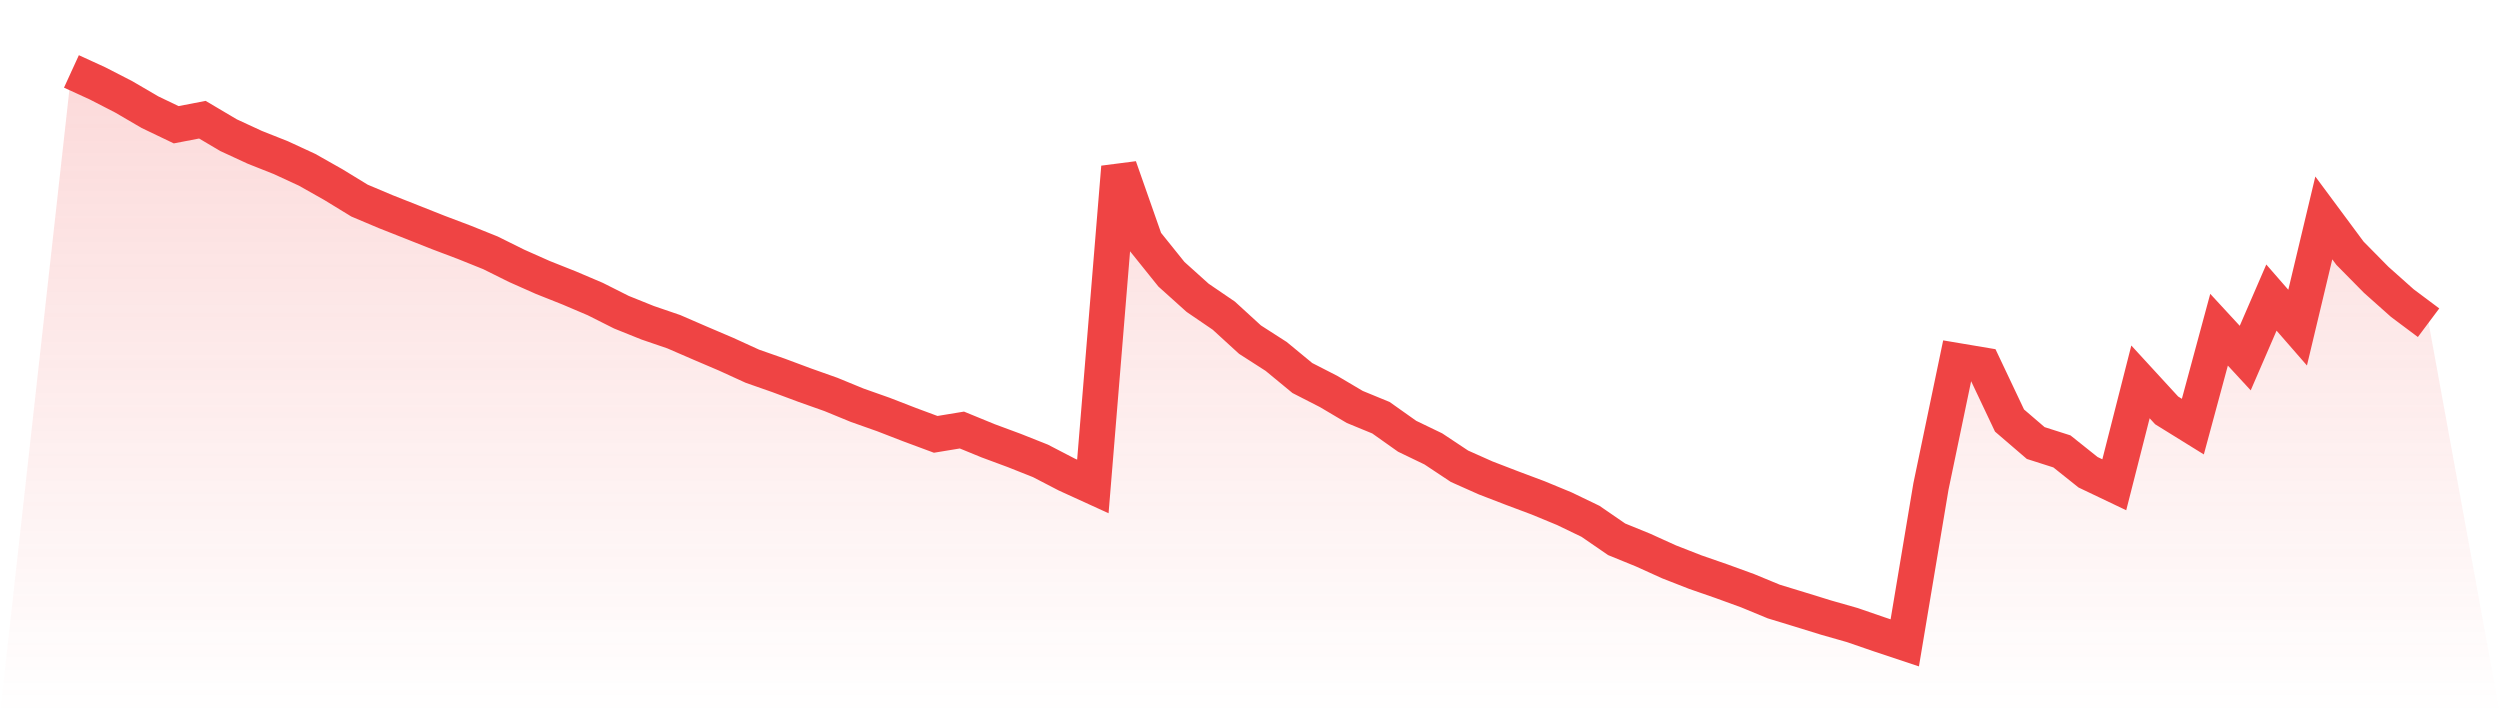
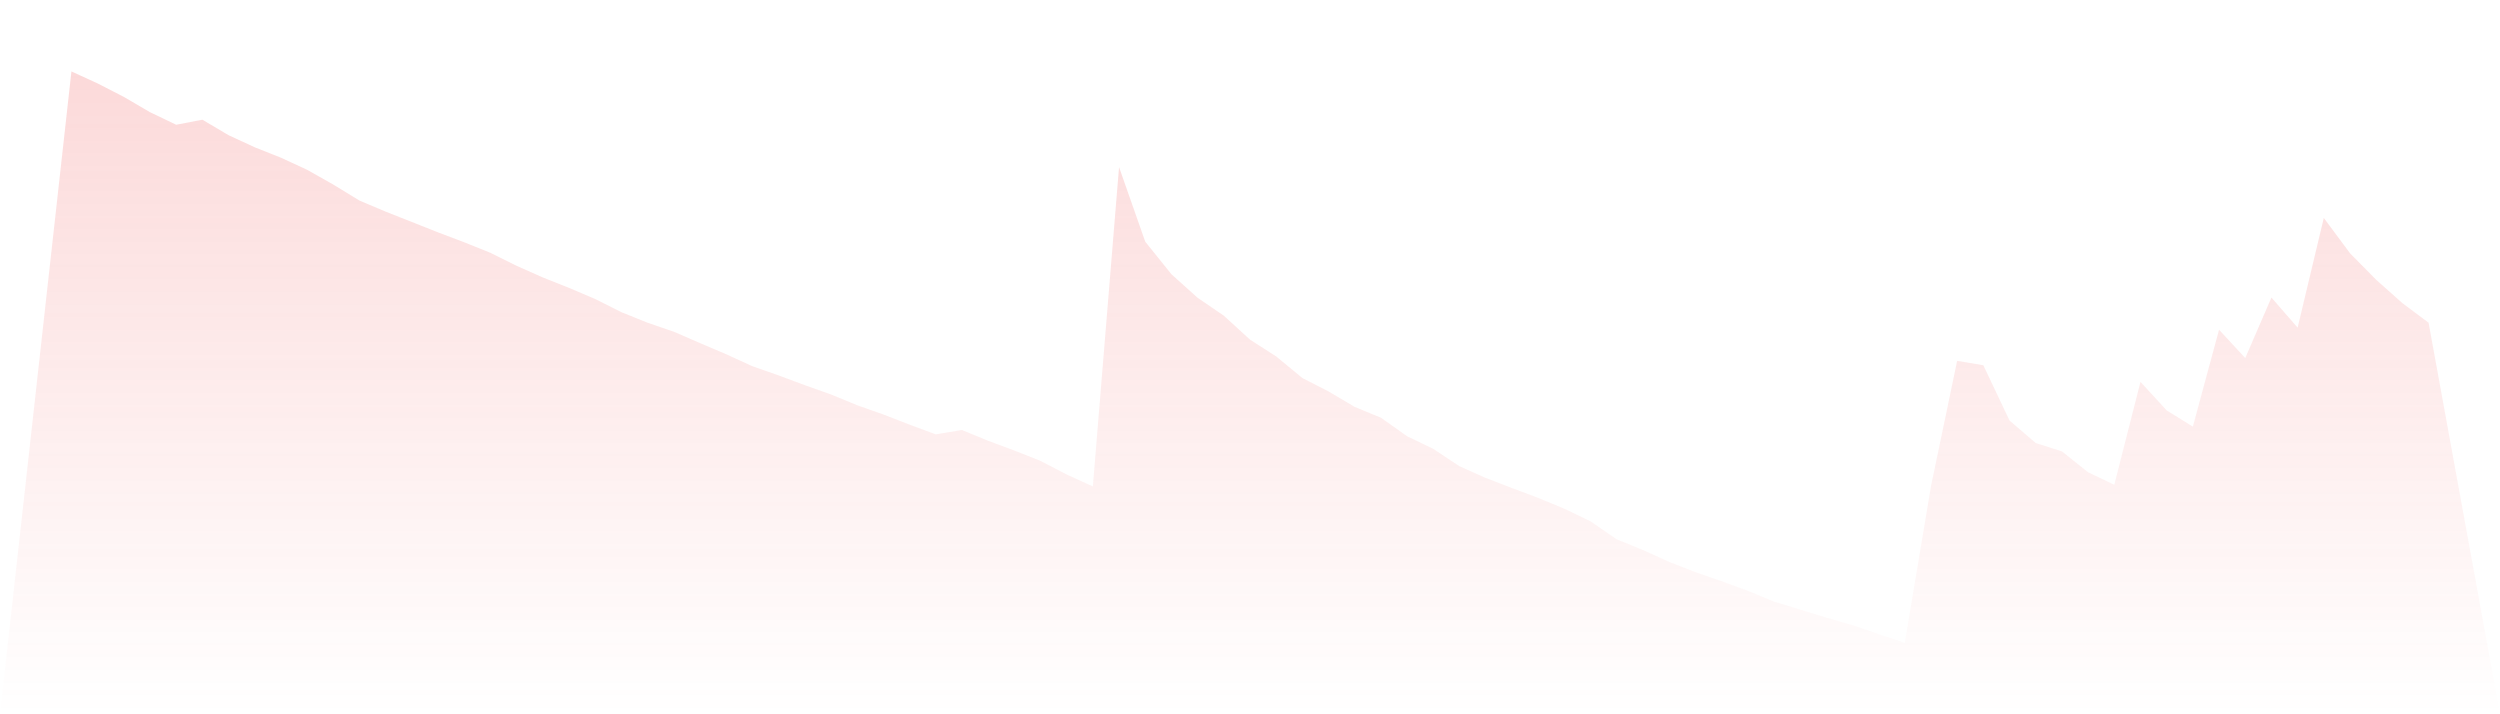
<svg xmlns="http://www.w3.org/2000/svg" viewBox="0 0 140 40">
  <defs>
    <linearGradient id="gradient" x1="0" x2="0" y1="0" y2="1">
      <stop offset="0%" stop-color="#ef4444" stop-opacity="0.2" />
      <stop offset="100%" stop-color="#ef4444" stop-opacity="0" />
    </linearGradient>
  </defs>
  <path d="M4,4 L4,4 L5.467,4.672 L6.933,5.426 L8.4,6.283 L9.867,6.986 L11.333,6.703 L12.8,7.571 L14.267,8.249 L15.733,8.831 L17.2,9.509 L18.667,10.338 L20.133,11.234 L21.6,11.853 L23.067,12.433 L24.533,13.014 L26,13.569 L27.467,14.159 L28.933,14.887 L30.4,15.539 L31.867,16.122 L33.333,16.746 L34.8,17.484 L36.267,18.074 L37.733,18.576 L39.2,19.212 L40.667,19.838 L42.133,20.508 L43.6,21.022 L45.067,21.569 L46.533,22.089 L48,22.692 L49.467,23.211 L50.933,23.779 L52.4,24.324 L53.867,24.082 L55.333,24.683 L56.8,25.227 L58.267,25.81 L59.733,26.571 L61.2,27.241 L62.667,9.358 L64.133,13.533 L65.6,15.358 L67.067,16.677 L68.533,17.677 L70,19.019 L71.467,19.961 L72.933,21.17 L74.4,21.921 L75.867,22.789 L77.333,23.392 L78.8,24.431 L80.267,25.138 L81.733,26.111 L83.2,26.765 L84.667,27.33 L86.133,27.88 L87.6,28.486 L89.067,29.193 L90.533,30.201 L92,30.799 L93.467,31.464 L94.933,32.037 L96.4,32.546 L97.867,33.08 L99.333,33.686 L100.8,34.134 L102.267,34.587 L103.733,35.005 L105.2,35.511 L106.667,36 L108.133,27.241 L109.6,20.207 L111.067,20.454 L112.533,23.55 L114,24.81 L115.467,25.278 L116.933,26.447 L118.4,27.147 L119.867,21.386 L121.333,22.982 L122.8,23.891 L124.267,18.464 L125.733,20.052 L127.2,16.664 L128.667,18.347 L130.133,12.204 L131.6,14.182 L133.067,15.669 L134.533,16.975 L136,18.072 L140,40 L0,40 z" fill="url(#gradient)" />
-   <path d="M4,4 L4,4 L5.467,4.672 L6.933,5.426 L8.4,6.283 L9.867,6.986 L11.333,6.703 L12.8,7.571 L14.267,8.249 L15.733,8.831 L17.2,9.509 L18.667,10.338 L20.133,11.234 L21.6,11.853 L23.067,12.433 L24.533,13.014 L26,13.569 L27.467,14.159 L28.933,14.887 L30.4,15.539 L31.867,16.122 L33.333,16.746 L34.8,17.484 L36.267,18.074 L37.733,18.576 L39.2,19.212 L40.667,19.838 L42.133,20.508 L43.6,21.022 L45.067,21.569 L46.533,22.089 L48,22.692 L49.467,23.211 L50.933,23.779 L52.4,24.324 L53.867,24.082 L55.333,24.683 L56.8,25.227 L58.267,25.81 L59.733,26.571 L61.2,27.241 L62.667,9.358 L64.133,13.533 L65.6,15.358 L67.067,16.677 L68.533,17.677 L70,19.019 L71.467,19.961 L72.933,21.17 L74.4,21.921 L75.867,22.789 L77.333,23.392 L78.8,24.431 L80.267,25.138 L81.733,26.111 L83.2,26.765 L84.667,27.33 L86.133,27.88 L87.6,28.486 L89.067,29.193 L90.533,30.201 L92,30.799 L93.467,31.464 L94.933,32.037 L96.4,32.546 L97.867,33.08 L99.333,33.686 L100.8,34.134 L102.267,34.587 L103.733,35.005 L105.2,35.511 L106.667,36 L108.133,27.241 L109.6,20.207 L111.067,20.454 L112.533,23.55 L114,24.81 L115.467,25.278 L116.933,26.447 L118.4,27.147 L119.867,21.386 L121.333,22.982 L122.8,23.891 L124.267,18.464 L125.733,20.052 L127.2,16.664 L128.667,18.347 L130.133,12.204 L131.6,14.182 L133.067,15.669 L134.533,16.975 L136,18.072" fill="none" stroke="#ef4444" stroke-width="2" />
</svg>